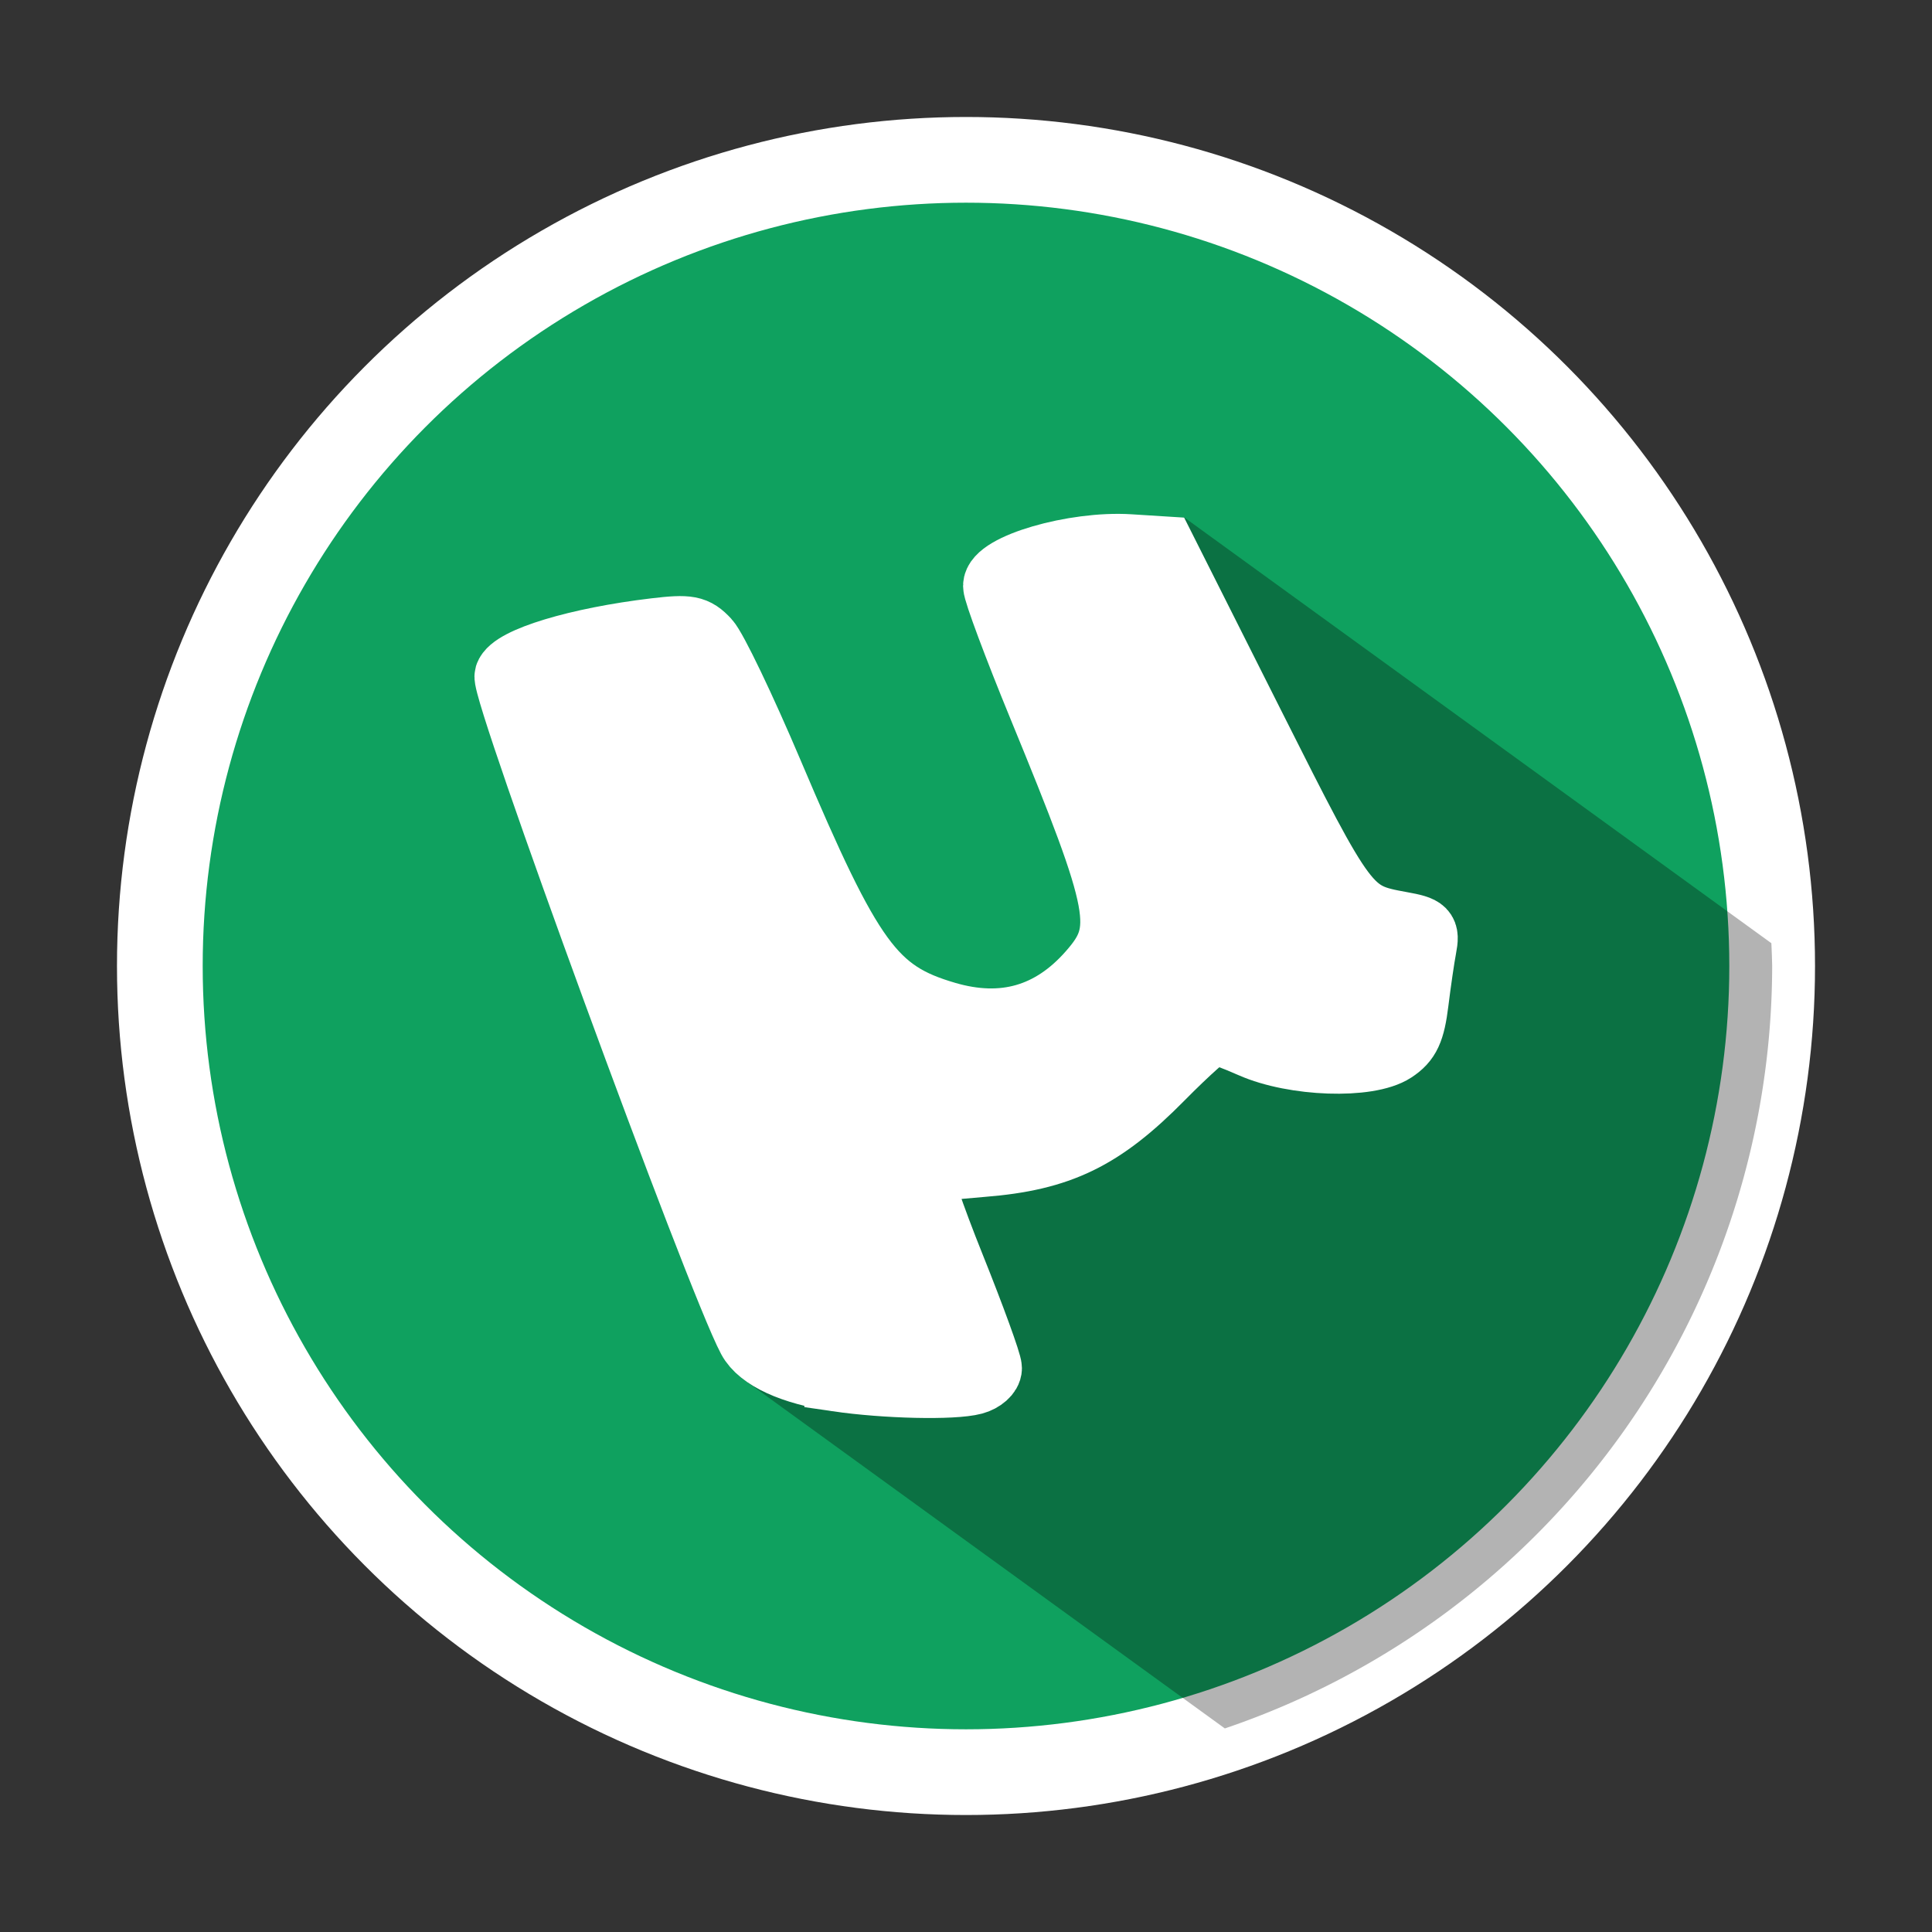
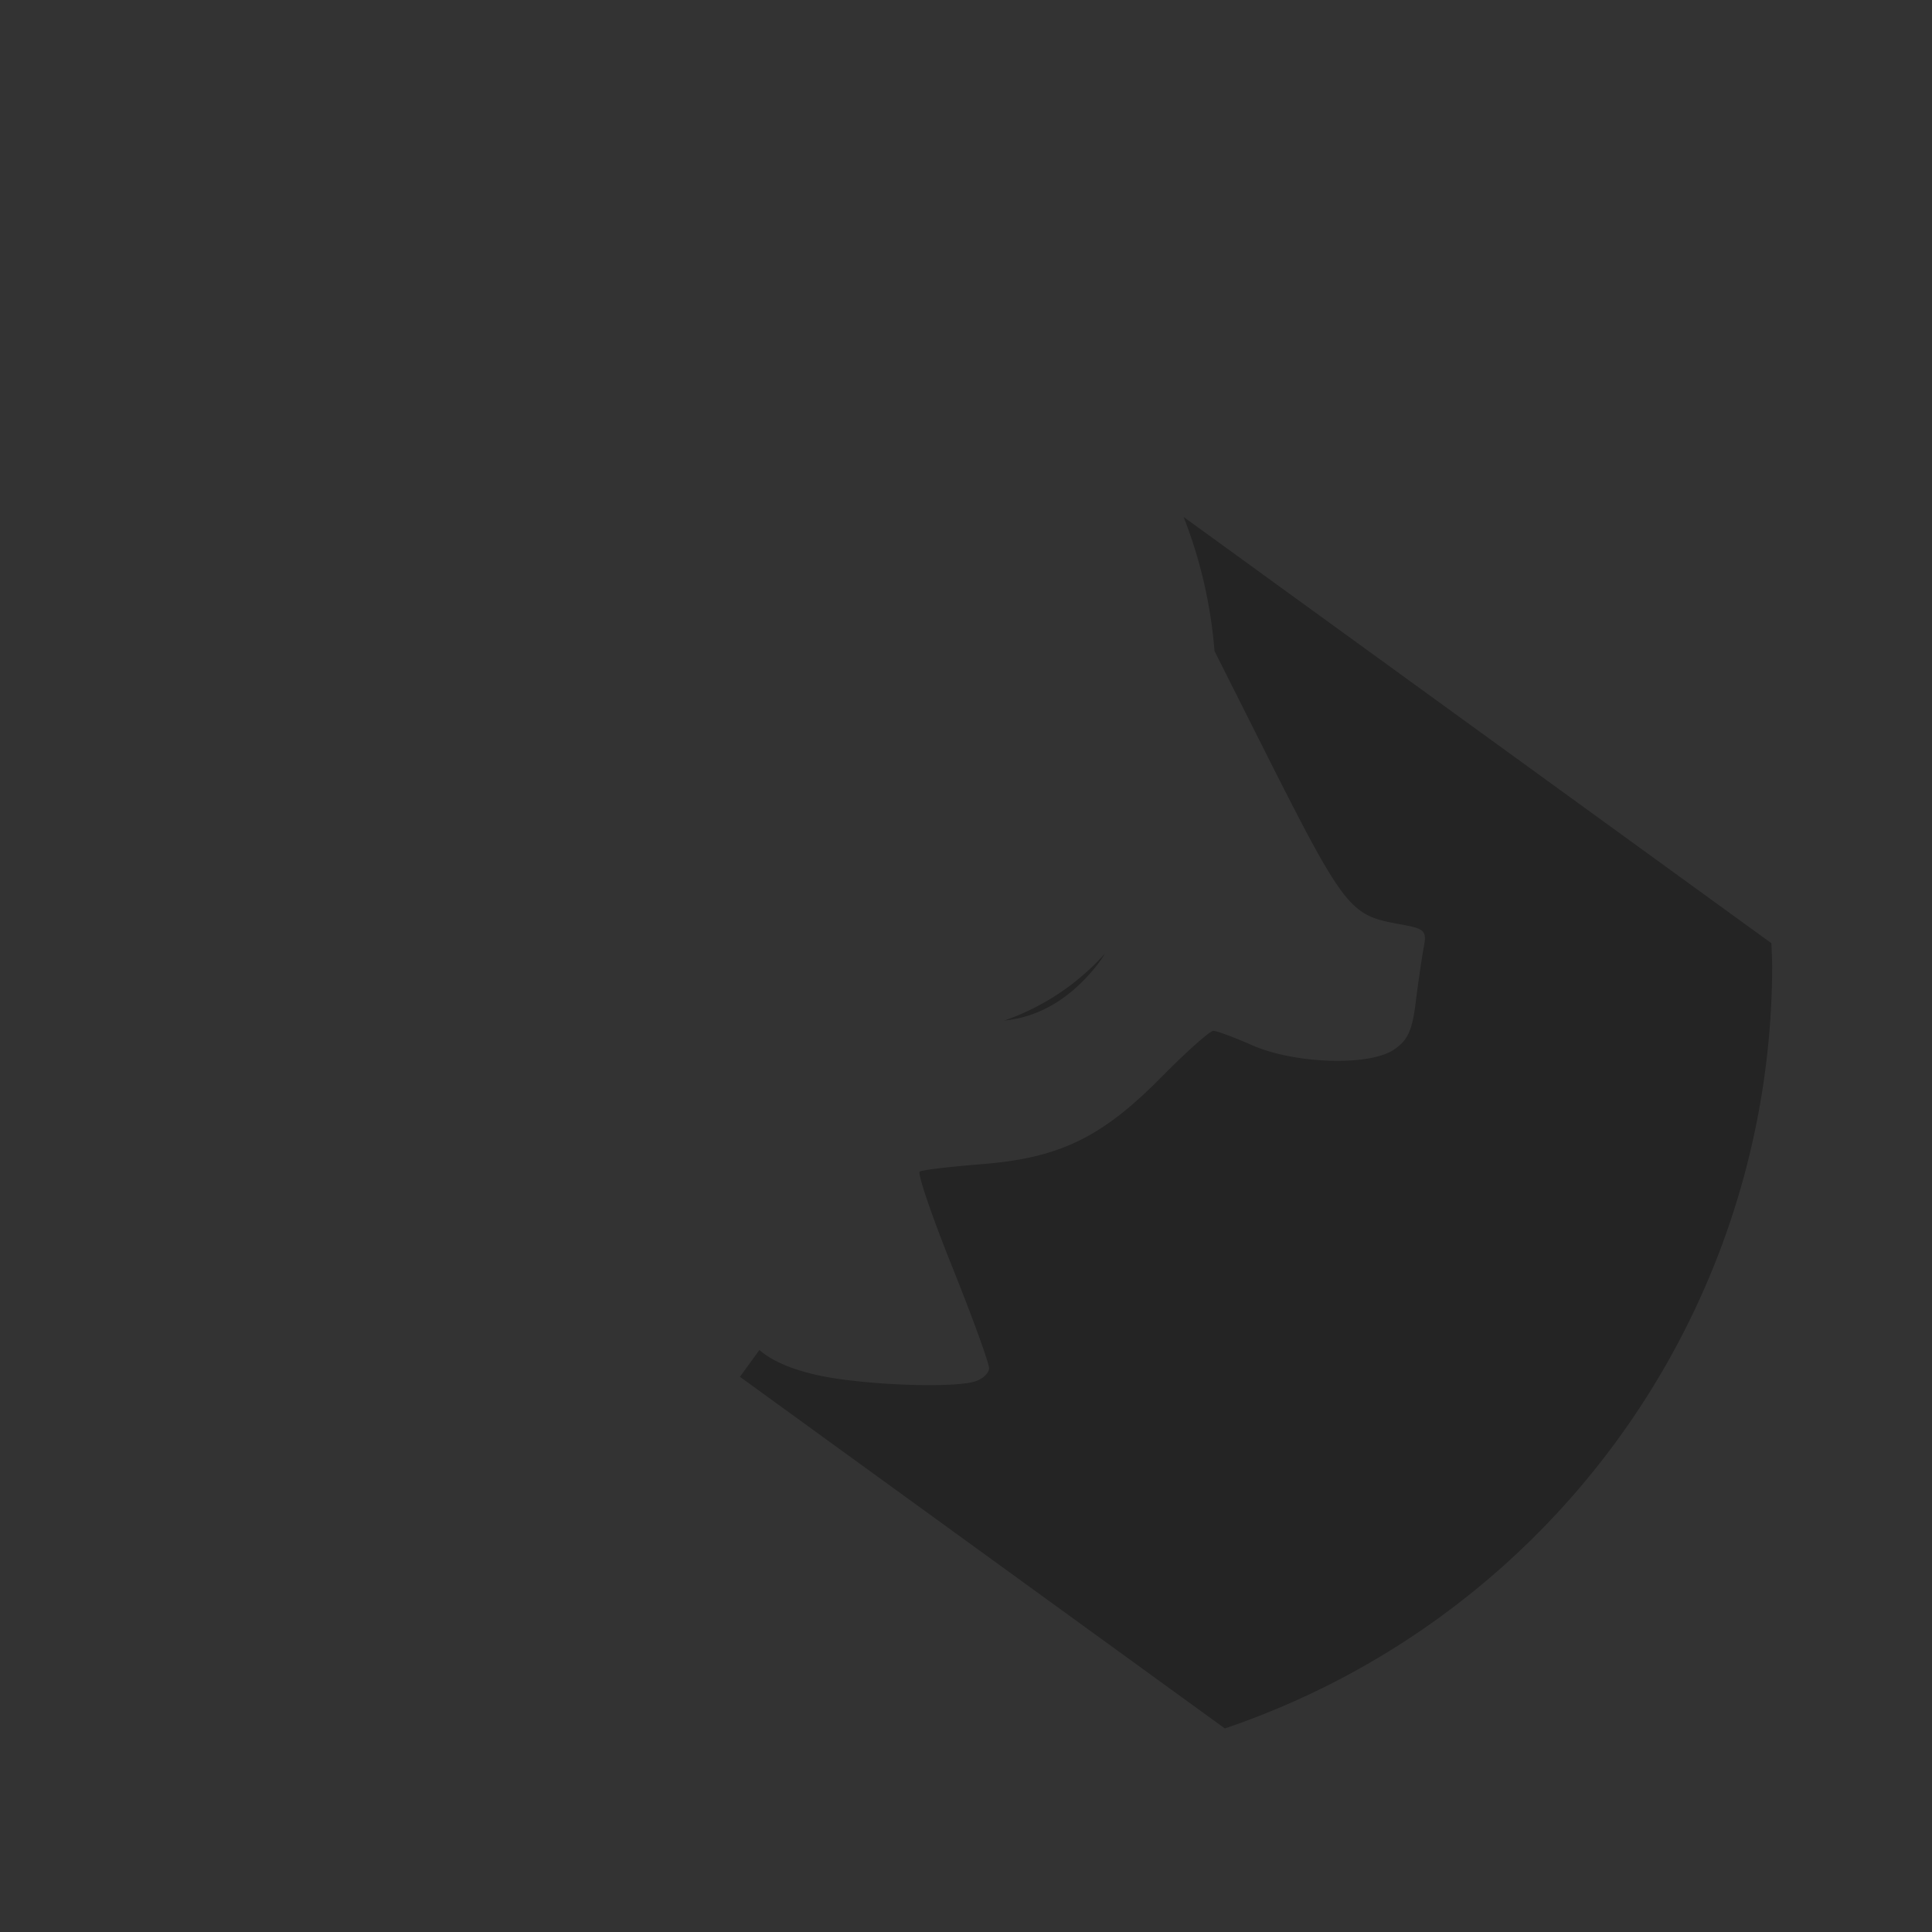
<svg xmlns="http://www.w3.org/2000/svg" xmlns:ns1="http://www.inkscape.org/namespaces/inkscape" xmlns:ns2="http://sodipodi.sourceforge.net/DTD/sodipodi-0.dtd" id="svg2" version="1.1" ns1:version="0.91 r13725" width="512" height="512" ns2:docname="uTorrent.svg">
  <rect width="100%" height="100%" fill="#333333" stroke="none" />
  <defs id="defs6" />
  <ns2:namedview pagecolor="#ffffff" bordercolor="#666666" borderopacity="1" objecttolerance="10" gridtolerance="10" guidetolerance="10" ns1:pageopacity="0" ns1:pageshadow="2" ns1:window-width="3840" ns1:window-height="2092" id="namedview4" showgrid="false" ns1:zoom="1.7753906" ns1:cx="-134.62325" ns1:cy="357.1106" ns1:window-x="0" ns1:window-y="68" ns1:window-maximized="1" ns1:current-layer="svg2" />
-   <circle style="fill:#0fa15f;fill-opacity:1;fill-rule:evenodd;stroke:#ffffff;stroke-width:22.715;stroke-linecap:round;stroke-linejoin:miter;stroke-miterlimit:4;stroke-dasharray:none;stroke-opacity:1" id="path3766" cx="256" cy="256" r="213.642" />
-   <path style="color:#000000;clip-rule:nonzero;display:inline;overflow:visible;visibility:visible;opacity:0.3;isolation:auto;mix-blend-mode:normal;color-interpolation:sRGB;color-interpolation-filters:linearRGB;solid-color:#000000;solid-opacity:1;fill:#000000;fill-opacity:1;fill-rule:nonzero;stroke:none;stroke-width:1;stroke-linecap:round;stroke-linejoin:round;stroke-miterlimit:4;stroke-dasharray:none;stroke-dashoffset:0;stroke-opacity:1;color-rendering:auto;image-rendering:auto;shape-rendering:auto;text-rendering:auto;enable-background:accumulate" d="M 313.678 137.01 A 118.091 121.476 0 0 1 321.861 172.543 L 327.475 183.699 L 329.596 187.916 L 331.82 192.34 C 356.711 241.823 357.169 242.436 371.318 244.992 C 377.635 246.133 378.149 246.658 377.299 251.113 C 377.024 252.553 376.626 255.116 376.213 257.979 C 375.857 260.446 375.488 263.131 375.188 265.57 C 374.249 273.179 373.034 275.789 369.285 278.244 C 362.628 282.604 342.974 281.93 331.73 276.957 C 327.045 274.885 322.462 273.188 321.545 273.188 C 320.628 273.188 314.403 278.738 307.713 285.521 C 306.836 286.411 305.978 287.255 305.127 288.08 C 304.806 288.391 304.49 288.688 304.172 288.99 C 303.657 289.48 303.146 289.959 302.639 290.426 C 302.228 290.803 301.818 291.175 301.412 291.537 C 301.043 291.867 300.677 292.184 300.311 292.502 C 299.84 292.91 299.367 293.324 298.9 293.713 C 298.896 293.717 298.891 293.721 298.887 293.725 C 298.823 293.777 298.76 293.825 298.697 293.877 C 297.438 294.92 296.193 295.89 294.951 296.799 C 294.835 296.884 294.718 296.974 294.602 297.059 C 293.989 297.501 293.378 297.924 292.766 298.336 C 292.642 298.419 292.518 298.5 292.395 298.582 C 291.763 299 291.131 299.408 290.498 299.795 C 290.494 299.797 290.49 299.8 290.486 299.803 C 281.805 305.104 272.796 307.51 260.32 308.502 C 251.865 309.174 244.401 310.061 243.732 310.475 C 243.064 310.888 246.927 322.213 252.316 335.643 C 257.706 349.072 262.113 361.195 262.113 362.582 C 262.113 363.969 260.282 365.595 258.041 366.195 C 252.592 367.656 234.659 367.248 221.877 365.375 C 212.431 363.991 205.204 361.282 201.254 357.754 L 196.096 364.867 L 324.598 458.053 A 213.642 213.642 0 0 0 469.643 256 A 213.642 213.642 0 0 0 469.428 249.955 L 313.678 137.01 z M 292.793 252.736 C 285.553 260.822 276.369 266.925 266.109 270.467 C 274.738 269.587 282.374 265.379 289.004 257.828 C 290.55 256.067 291.821 254.435 292.793 252.736 z M 108.371 262.244 L 110.492 266.461 L 108.371 262.244 z " id="rect4143" />
-   <path style="fill:#ffffff;fill-opacity:1;fill-rule:evenodd;stroke:#ffffff;stroke-width:17.415;stroke-linecap:round;stroke-linejoin:miter;stroke-miterlimit:4;stroke-dasharray:none;stroke-opacity:1" d="m 221.877,365.376 c -11.981,-1.756 -20.416,-5.638 -23.085,-10.626 -8.365,-15.631 -65.56,-171.804 -64.334,-175.667 1.328,-4.184 18.669,-9.44 39.155,-11.867 8.92,-1.057 10.613,-0.734 13.742,2.625 1.963,2.107 9.522,17.871 16.798,35.032 21.213,50.029 27.232,58.299 46.548,63.953 15.188,4.446 27.964,0.778 38.302,-10.996 9.908,-11.284 8.822,-17.111 -13.168,-70.64 -6.545,-15.933 -11.903,-30.295 -11.906,-31.917 -0.012,-5.173 20.746,-11.215 35.357,-10.293 l 8.995,0.568 23.537,46.793 c 24.89,49.483 25.35,50.096 39.5,52.653 6.317,1.141 6.83,1.667 5.98,6.123 -0.512,2.681 -1.462,9.186 -2.112,14.456 -0.938,7.609 -2.153,10.218 -5.903,12.674 -6.657,4.36 -26.311,3.686 -37.555,-1.287 -4.685,-2.072 -9.269,-3.768 -10.186,-3.768 -0.917,0 -7.141,5.55 -13.831,12.334 -15.722,15.942 -26.87,21.347 -47.392,22.979 -8.455,0.672 -15.92,1.561 -16.588,1.974 -0.669,0.413 3.194,11.739 8.583,25.168 5.389,13.429 9.799,25.551 9.799,26.938 0,1.387 -1.833,3.013 -4.074,3.613 -5.449,1.46 -23.381,1.054 -36.163,-0.819 l 0,0 z" id="path2996" ns1:connector-curvature="0" />
+   <path style="color:#000000;clip-rule:nonzero;display:inline;overflow:visible;visibility:visible;opacity:0.3;isolation:auto;mix-blend-mode:normal;color-interpolation:sRGB;color-interpolation-filters:linearRGB;solid-color:#000000;solid-opacity:1;fill:#000000;fill-opacity:1;fill-rule:nonzero;stroke:none;stroke-width:1;stroke-linecap:round;stroke-linejoin:round;stroke-miterlimit:4;stroke-dasharray:none;stroke-dashoffset:0;stroke-opacity:1;color-rendering:auto;image-rendering:auto;shape-rendering:auto;text-rendering:auto;enable-background:accumulate" d="M 313.678 137.01 A 118.091 121.476 0 0 1 321.861 172.543 L 327.475 183.699 L 329.596 187.916 L 331.82 192.34 C 356.711 241.823 357.169 242.436 371.318 244.992 C 377.635 246.133 378.149 246.658 377.299 251.113 C 377.024 252.553 376.626 255.116 376.213 257.979 C 375.857 260.446 375.488 263.131 375.188 265.57 C 374.249 273.179 373.034 275.789 369.285 278.244 C 362.628 282.604 342.974 281.93 331.73 276.957 C 327.045 274.885 322.462 273.188 321.545 273.188 C 320.628 273.188 314.403 278.738 307.713 285.521 C 306.836 286.411 305.978 287.255 305.127 288.08 C 304.806 288.391 304.49 288.688 304.172 288.99 C 303.657 289.48 303.146 289.959 302.639 290.426 C 301.043 291.867 300.677 292.184 300.311 292.502 C 299.84 292.91 299.367 293.324 298.9 293.713 C 298.896 293.717 298.891 293.721 298.887 293.725 C 298.823 293.777 298.76 293.825 298.697 293.877 C 297.438 294.92 296.193 295.89 294.951 296.799 C 294.835 296.884 294.718 296.974 294.602 297.059 C 293.989 297.501 293.378 297.924 292.766 298.336 C 292.642 298.419 292.518 298.5 292.395 298.582 C 291.763 299 291.131 299.408 290.498 299.795 C 290.494 299.797 290.49 299.8 290.486 299.803 C 281.805 305.104 272.796 307.51 260.32 308.502 C 251.865 309.174 244.401 310.061 243.732 310.475 C 243.064 310.888 246.927 322.213 252.316 335.643 C 257.706 349.072 262.113 361.195 262.113 362.582 C 262.113 363.969 260.282 365.595 258.041 366.195 C 252.592 367.656 234.659 367.248 221.877 365.375 C 212.431 363.991 205.204 361.282 201.254 357.754 L 196.096 364.867 L 324.598 458.053 A 213.642 213.642 0 0 0 469.643 256 A 213.642 213.642 0 0 0 469.428 249.955 L 313.678 137.01 z M 292.793 252.736 C 285.553 260.822 276.369 266.925 266.109 270.467 C 274.738 269.587 282.374 265.379 289.004 257.828 C 290.55 256.067 291.821 254.435 292.793 252.736 z M 108.371 262.244 L 110.492 266.461 L 108.371 262.244 z " id="rect4143" />
</svg>